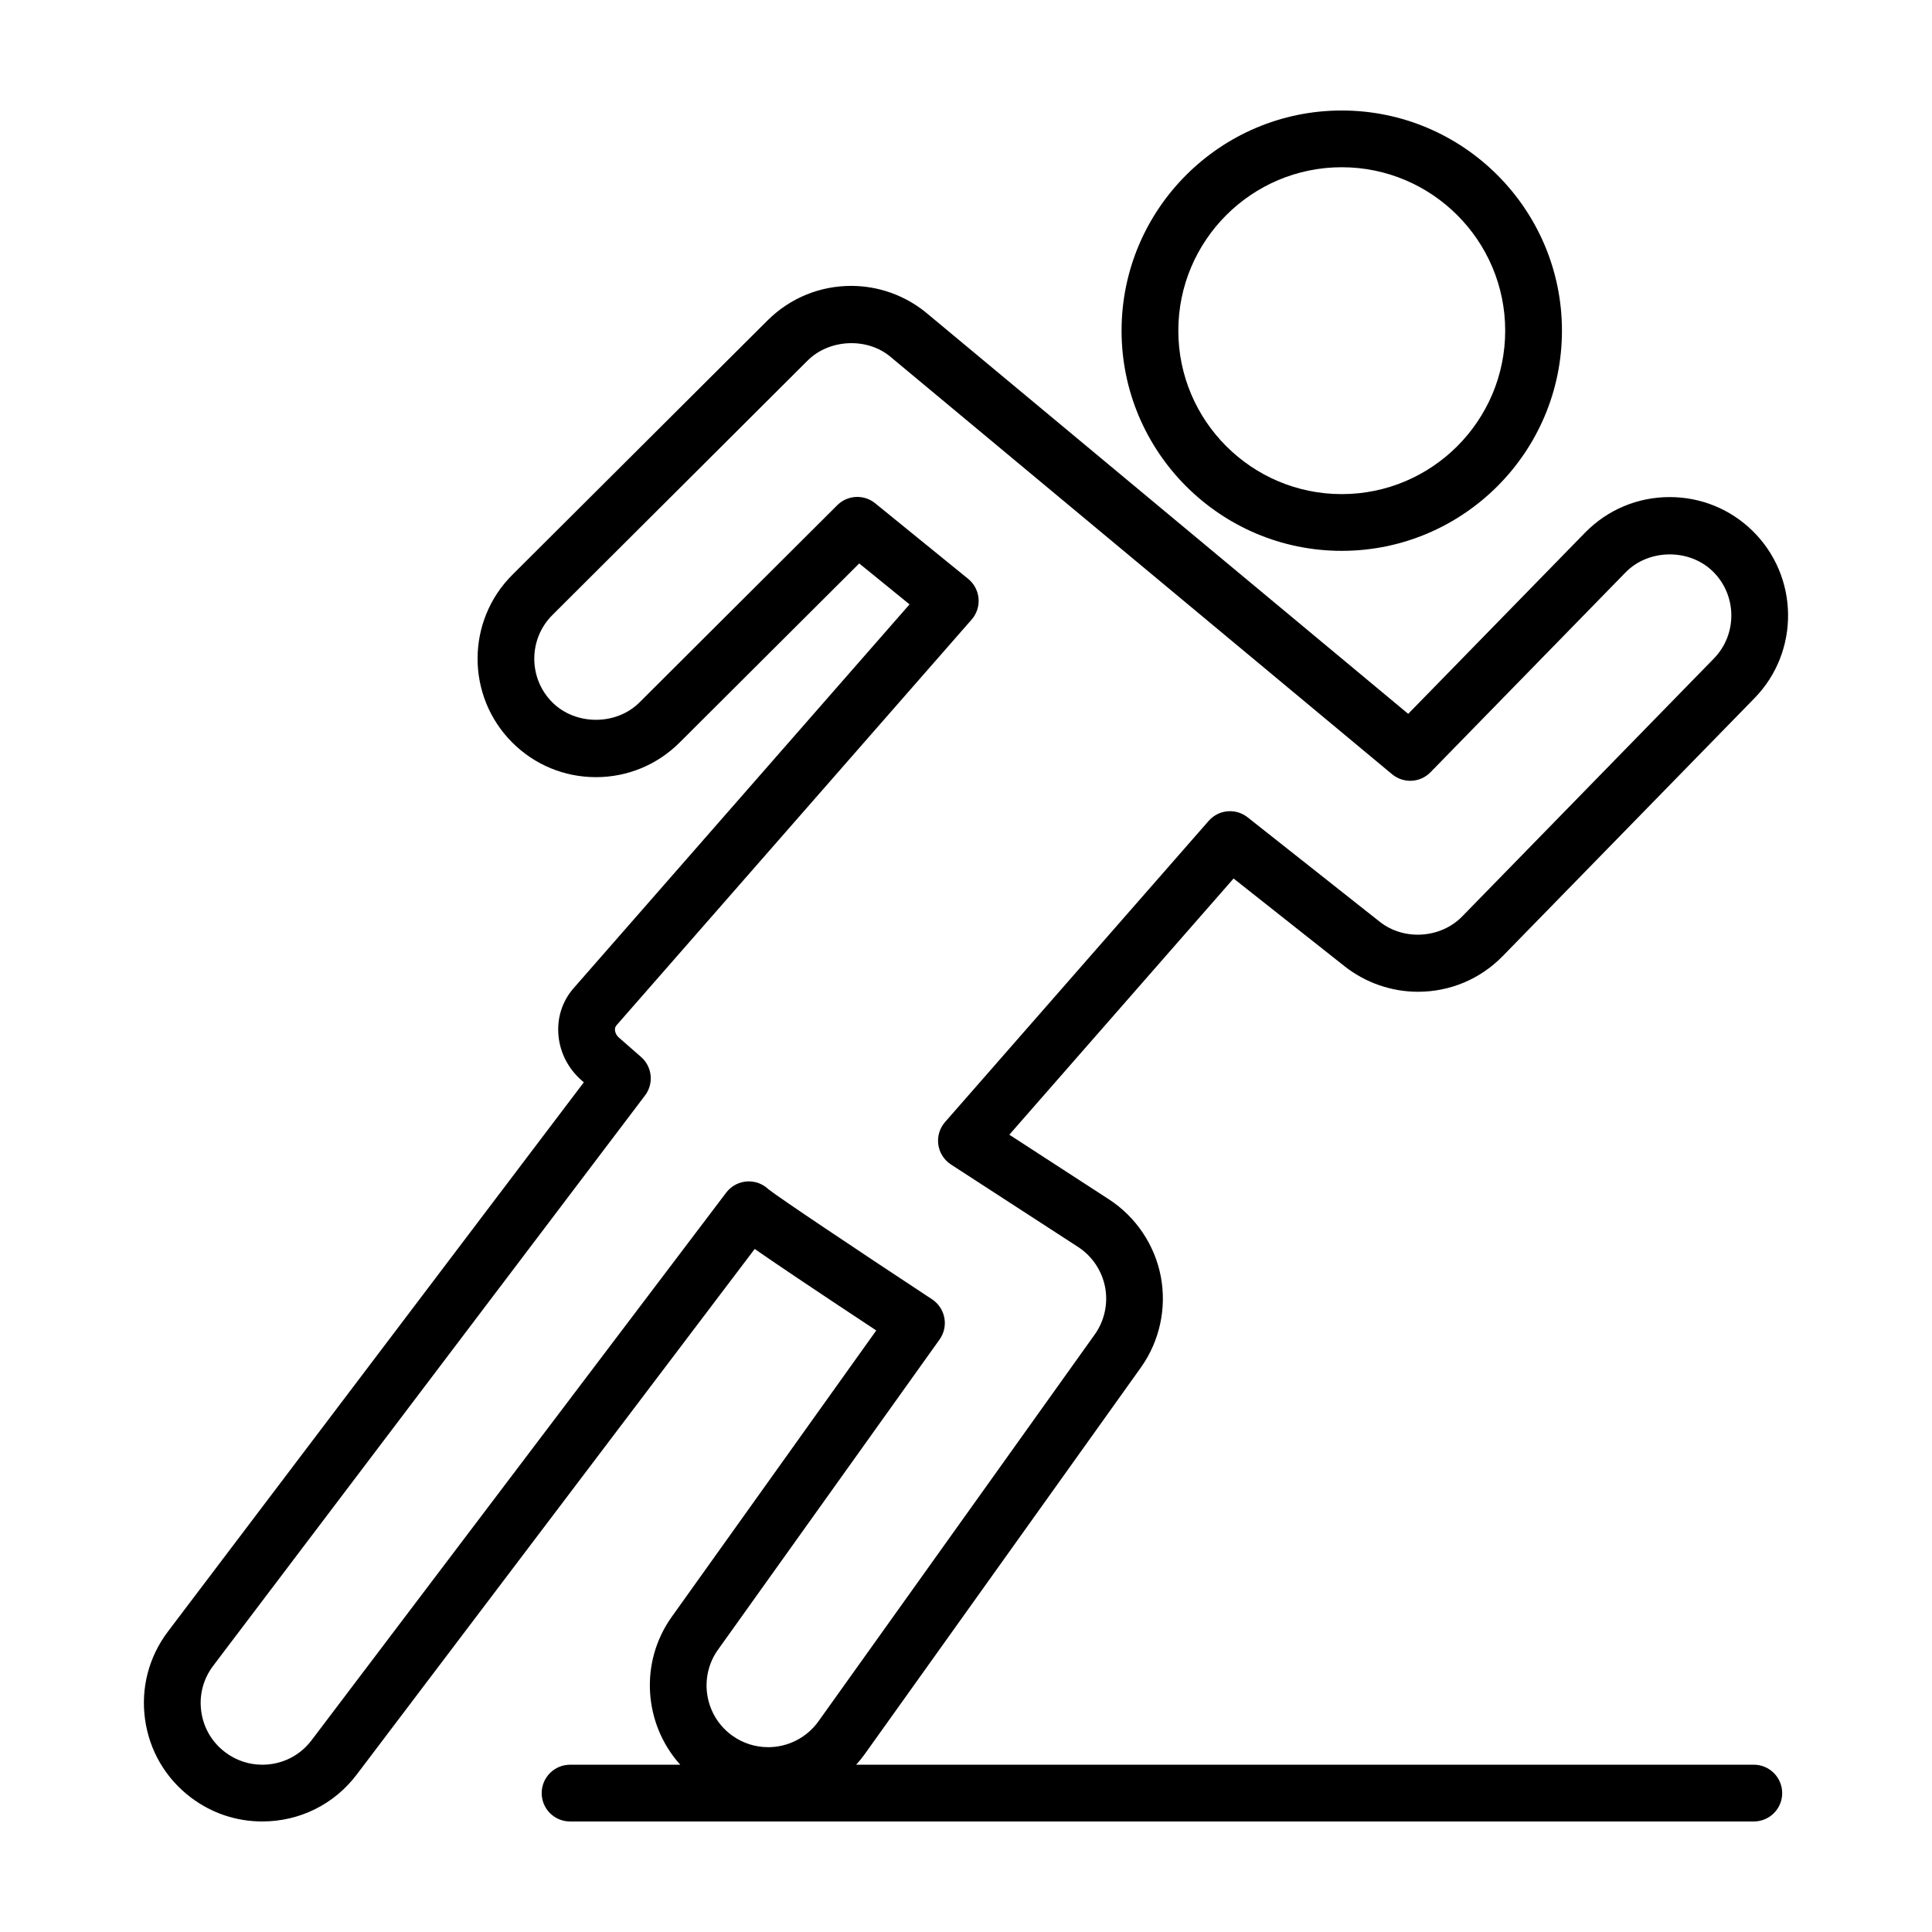
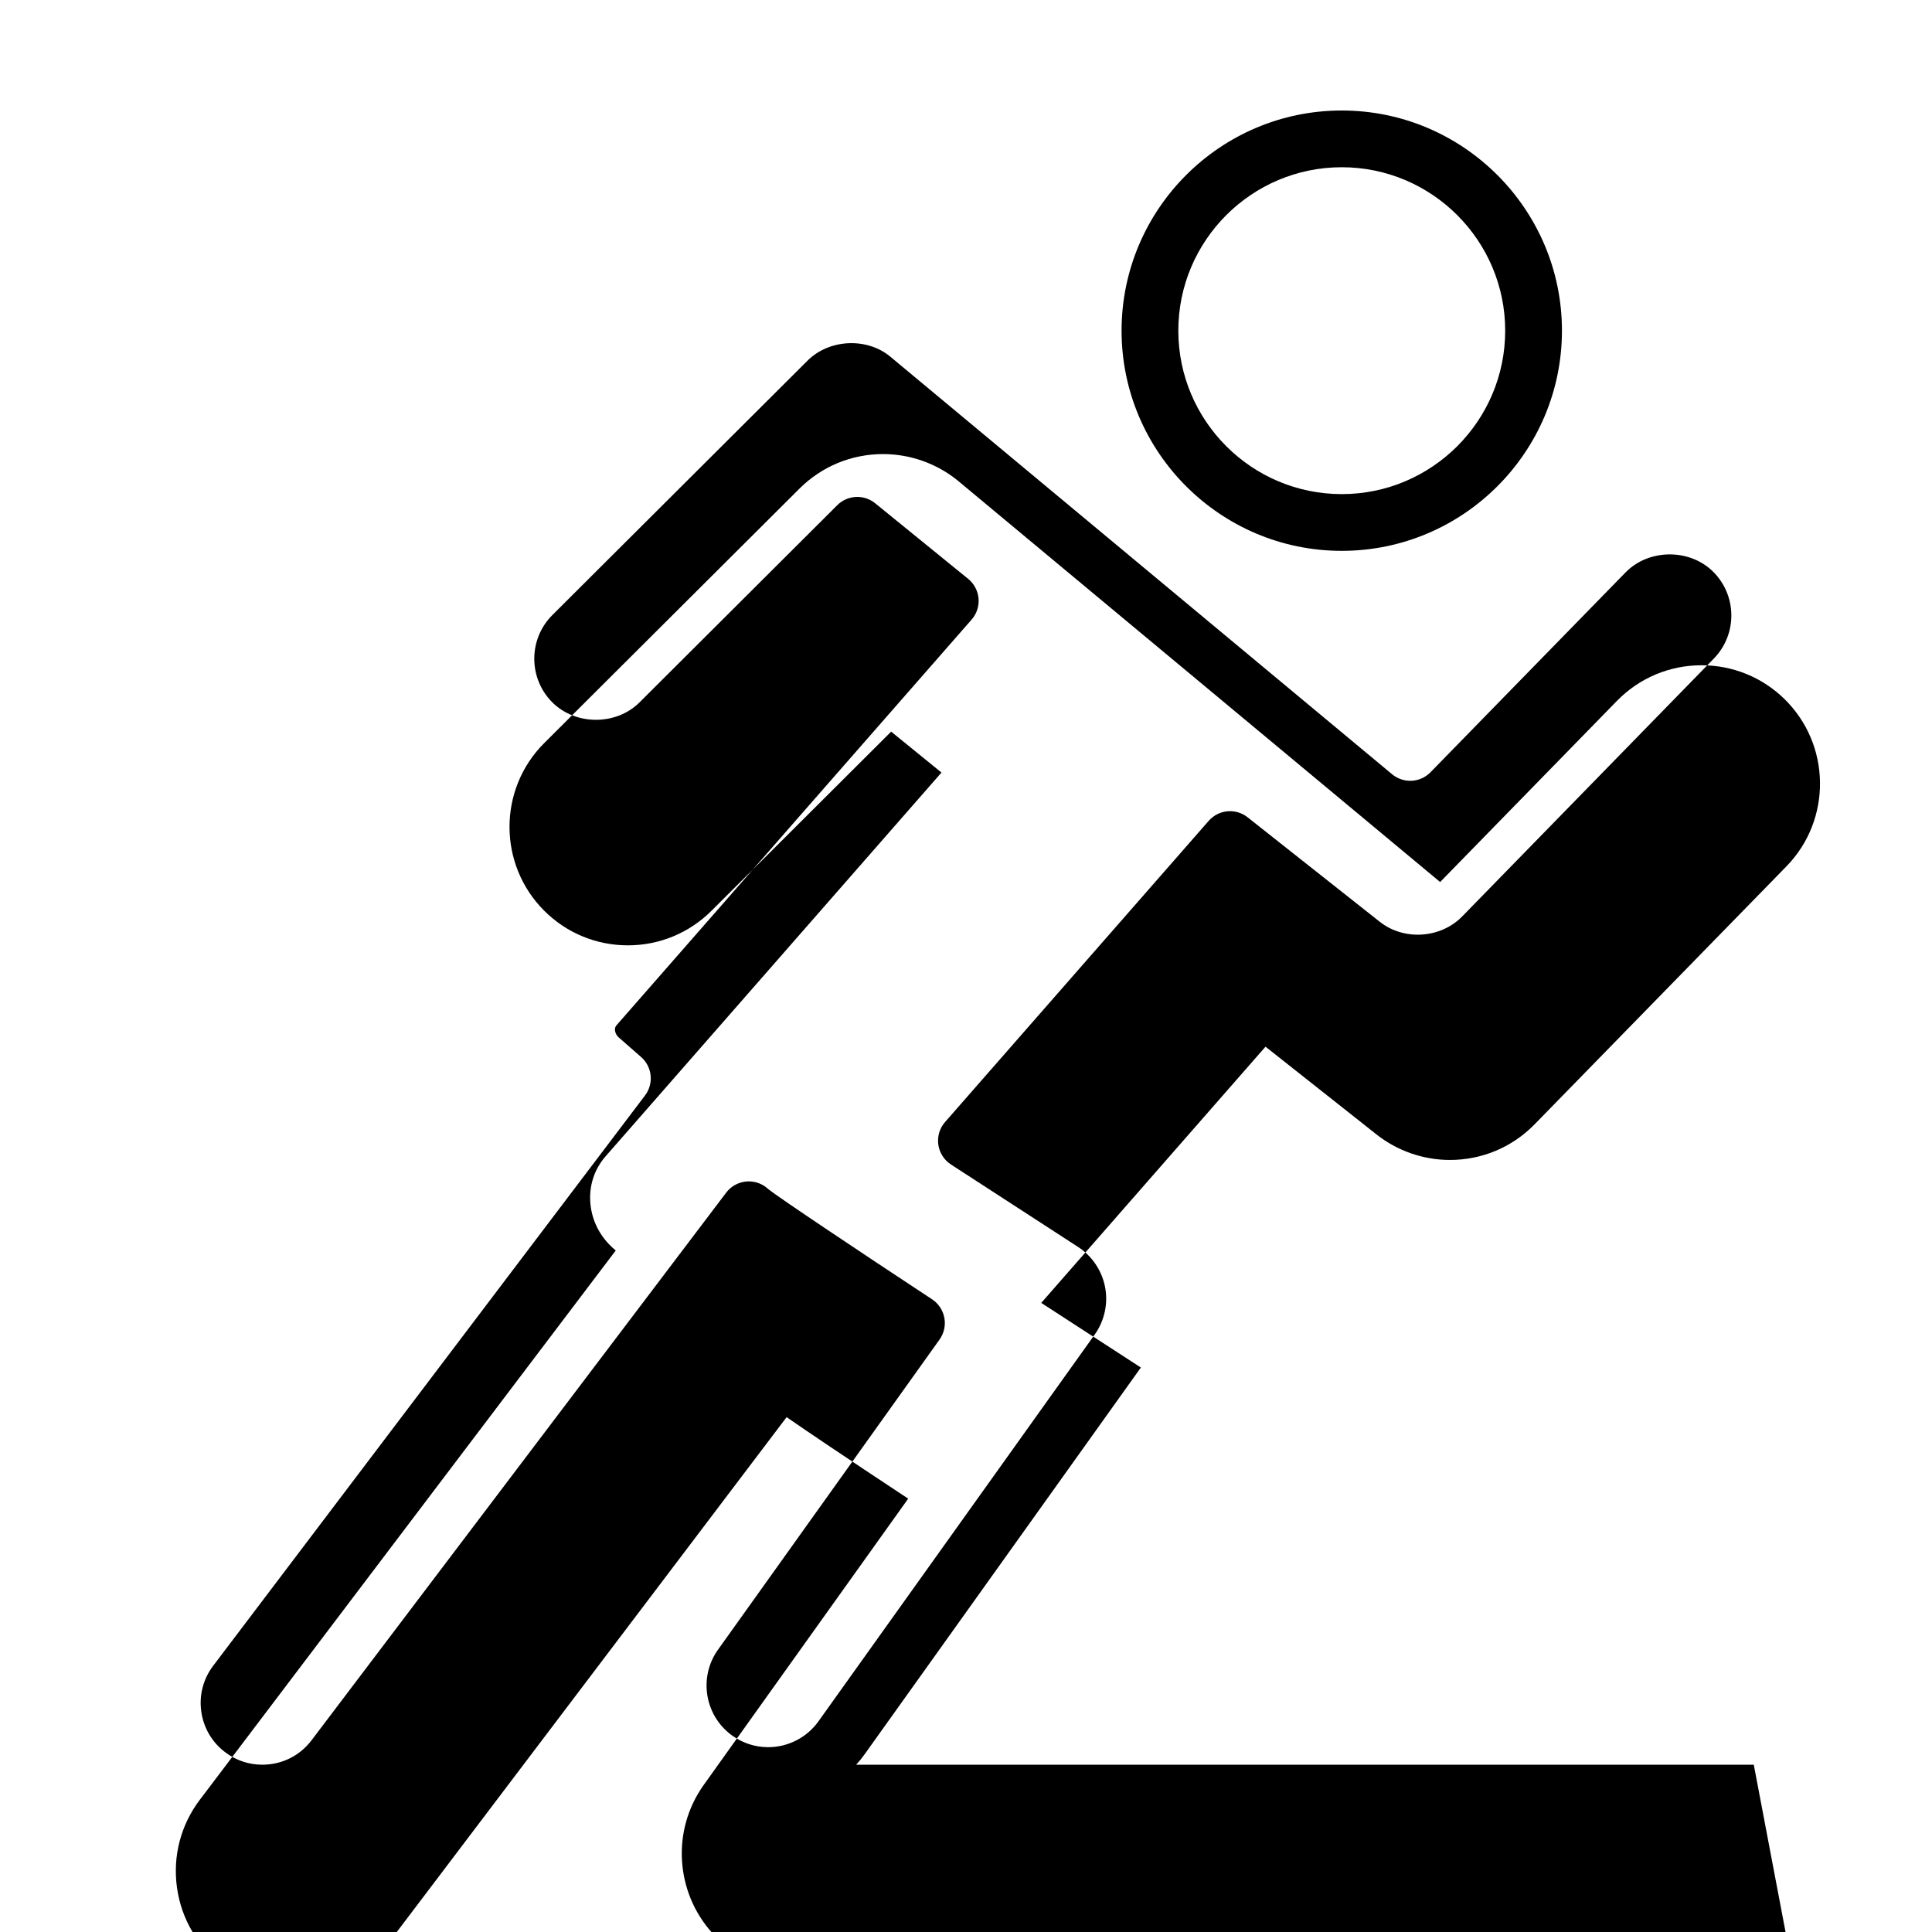
<svg xmlns="http://www.w3.org/2000/svg" fill="#000000" width="800px" height="800px" version="1.1" viewBox="144 144 512 512">
-   <path d="m499.58 289.98c32.172 0 58.352-26.18 58.352-58.355 0-32.168-26.18-58.34-58.352-58.34s-58.352 26.172-58.352 58.348c0.004 32.172 26.18 58.348 58.352 58.348zm0-101.66c23.879 0 43.312 19.426 43.312 43.309 0 23.887-19.426 43.316-43.312 43.316s-43.312-19.434-43.312-43.316c0-23.883 19.426-43.309 43.312-43.309zm109.19 423.35h-237.88c0.789-0.871 1.543-1.785 2.231-2.75l73.219-102.51c4.953-6.934 6.883-15.719 5.289-24.094-1.586-8.367-6.602-15.836-13.75-20.477l-26.398-17.129 59.43-67.898 29.406 23.25c5.523 4.367 12.43 6.766 19.457 6.766 8.523 0 16.504-3.359 22.465-9.457l66.711-68.336c12.086-12.379 11.844-32.289-0.539-44.387-5.894-5.754-13.684-8.918-21.922-8.918-8.523 0-16.5 3.359-22.461 9.457l-46.84 47.988-127.83-106.38c-5.578-4.539-12.605-7.031-19.789-7.031-8.363 0-16.234 3.25-22.164 9.152l-67.633 67.422c-12.254 12.219-12.281 32.121-0.066 44.387 5.934 5.949 13.828 9.227 22.227 9.227 8.363 0 16.227-3.254 22.156-9.16l47.613-47.473 13.336 10.844-89.012 101.7c-3.059 3.492-4.484 8.004-4.012 12.711 0.453 4.516 2.621 8.676 6.098 11.719l0.605 0.527-110.22 145.56c-5.055 6.688-7.211 14.938-6.062 23.242 1.148 8.305 5.457 15.664 12.141 20.723 5.5 4.16 12.043 6.359 18.926 6.359 9.93 0 19.055-4.535 25.039-12.438l105.46-139.28c5.387 3.742 14.965 10.203 32.219 21.598l-54.176 75.855c-8.707 12.184-7.406 28.531 2.231 39.23h-29.199c-4.156 0-7.523 3.367-7.523 7.523s3.367 7.516 7.523 7.516h313.7c4.156 0 7.523-3.359 7.523-7.516-0.008-4.16-3.371-7.527-7.527-7.527zm-261.23-4.652c-3.394 0-6.672-1.055-9.457-3.043-7.332-5.238-9.039-15.469-3.797-22.801l58.707-82.191c1.184-1.668 1.648-3.738 1.27-5.75s-1.551-3.777-3.254-4.906c-19.059-12.543-40.535-26.902-43.383-29.176-1.445-1.379-3.394-2.125-5.402-2.07-2.277 0.066-4.402 1.16-5.773 2.973l-109.89 145.14c-3.117 4.117-7.875 6.473-13.055 6.473-3.578 0-6.984-1.145-9.848-3.32-3.481-2.625-5.723-6.465-6.324-10.793-0.598-4.324 0.523-8.625 3.16-12.102l114.44-151.14c2.383-3.148 1.926-7.598-1.039-10.195l-5.875-5.141c-0.812-0.711-0.996-1.5-1.043-1.91-0.035-0.367-0.004-0.887 0.359-1.305l94.156-107.57c1.344-1.535 2.004-3.551 1.832-5.586-0.176-2.031-1.164-3.91-2.746-5.199l-24.645-20.031c-1.387-1.129-3.066-1.684-4.742-1.684-1.93 0-3.856 0.734-5.309 2.191l-52.41 52.262c-6.191 6.168-16.953 6.144-23.121-0.031-6.363-6.383-6.348-16.758 0.035-23.121l67.625-67.426c5.738-5.723 15.637-6.168 21.789-1.16l133.11 110.77c3.023 2.516 7.453 2.281 10.188-0.523l51.691-52.961c6.098-6.246 16.867-6.379 23.113-0.277 6.449 6.297 6.574 16.668 0.281 23.113l-66.695 68.344c-5.699 5.828-15.426 6.481-21.84 1.406l-35.02-27.684c-3.144-2.484-7.68-2.07-10.316 0.945l-69.863 79.812c-1.441 1.641-2.09 3.824-1.789 5.984 0.301 2.156 1.527 4.082 3.356 5.269l33.684 21.852c3.727 2.418 6.332 6.301 7.164 10.664 0.832 4.359-0.176 8.934-2.754 12.543l-73.223 102.52c-3.062 4.281-8.035 6.84-13.34 6.84z" />
+   <path d="m499.58 289.98c32.172 0 58.352-26.18 58.352-58.355 0-32.168-26.18-58.34-58.352-58.34s-58.352 26.172-58.352 58.348c0.004 32.172 26.18 58.348 58.352 58.348zm0-101.66c23.879 0 43.312 19.426 43.312 43.309 0 23.887-19.426 43.316-43.312 43.316s-43.312-19.434-43.312-43.316c0-23.883 19.426-43.309 43.312-43.309zm109.19 423.35h-237.88c0.789-0.871 1.543-1.785 2.231-2.75l73.219-102.51l-26.398-17.129 59.43-67.898 29.406 23.25c5.523 4.367 12.43 6.766 19.457 6.766 8.523 0 16.504-3.359 22.465-9.457l66.711-68.336c12.086-12.379 11.844-32.289-0.539-44.387-5.894-5.754-13.684-8.918-21.922-8.918-8.523 0-16.5 3.359-22.461 9.457l-46.84 47.988-127.83-106.38c-5.578-4.539-12.605-7.031-19.789-7.031-8.363 0-16.234 3.25-22.164 9.152l-67.633 67.422c-12.254 12.219-12.281 32.121-0.066 44.387 5.934 5.949 13.828 9.227 22.227 9.227 8.363 0 16.227-3.254 22.156-9.16l47.613-47.473 13.336 10.844-89.012 101.7c-3.059 3.492-4.484 8.004-4.012 12.711 0.453 4.516 2.621 8.676 6.098 11.719l0.605 0.527-110.22 145.56c-5.055 6.688-7.211 14.938-6.062 23.242 1.148 8.305 5.457 15.664 12.141 20.723 5.5 4.16 12.043 6.359 18.926 6.359 9.93 0 19.055-4.535 25.039-12.438l105.46-139.28c5.387 3.742 14.965 10.203 32.219 21.598l-54.176 75.855c-8.707 12.184-7.406 28.531 2.231 39.23h-29.199c-4.156 0-7.523 3.367-7.523 7.523s3.367 7.516 7.523 7.516h313.7c4.156 0 7.523-3.359 7.523-7.516-0.008-4.16-3.371-7.527-7.527-7.527zm-261.23-4.652c-3.394 0-6.672-1.055-9.457-3.043-7.332-5.238-9.039-15.469-3.797-22.801l58.707-82.191c1.184-1.668 1.648-3.738 1.27-5.75s-1.551-3.777-3.254-4.906c-19.059-12.543-40.535-26.902-43.383-29.176-1.445-1.379-3.394-2.125-5.402-2.07-2.277 0.066-4.402 1.16-5.773 2.973l-109.89 145.14c-3.117 4.117-7.875 6.473-13.055 6.473-3.578 0-6.984-1.145-9.848-3.32-3.481-2.625-5.723-6.465-6.324-10.793-0.598-4.324 0.523-8.625 3.16-12.102l114.44-151.14c2.383-3.148 1.926-7.598-1.039-10.195l-5.875-5.141c-0.812-0.711-0.996-1.5-1.043-1.91-0.035-0.367-0.004-0.887 0.359-1.305l94.156-107.57c1.344-1.535 2.004-3.551 1.832-5.586-0.176-2.031-1.164-3.91-2.746-5.199l-24.645-20.031c-1.387-1.129-3.066-1.684-4.742-1.684-1.93 0-3.856 0.734-5.309 2.191l-52.41 52.262c-6.191 6.168-16.953 6.144-23.121-0.031-6.363-6.383-6.348-16.758 0.035-23.121l67.625-67.426c5.738-5.723 15.637-6.168 21.789-1.16l133.11 110.77c3.023 2.516 7.453 2.281 10.188-0.523l51.691-52.961c6.098-6.246 16.867-6.379 23.113-0.277 6.449 6.297 6.574 16.668 0.281 23.113l-66.695 68.344c-5.699 5.828-15.426 6.481-21.84 1.406l-35.02-27.684c-3.144-2.484-7.68-2.07-10.316 0.945l-69.863 79.812c-1.441 1.641-2.09 3.824-1.789 5.984 0.301 2.156 1.527 4.082 3.356 5.269l33.684 21.852c3.727 2.418 6.332 6.301 7.164 10.664 0.832 4.359-0.176 8.934-2.754 12.543l-73.223 102.52c-3.062 4.281-8.035 6.84-13.34 6.84z" />
</svg>